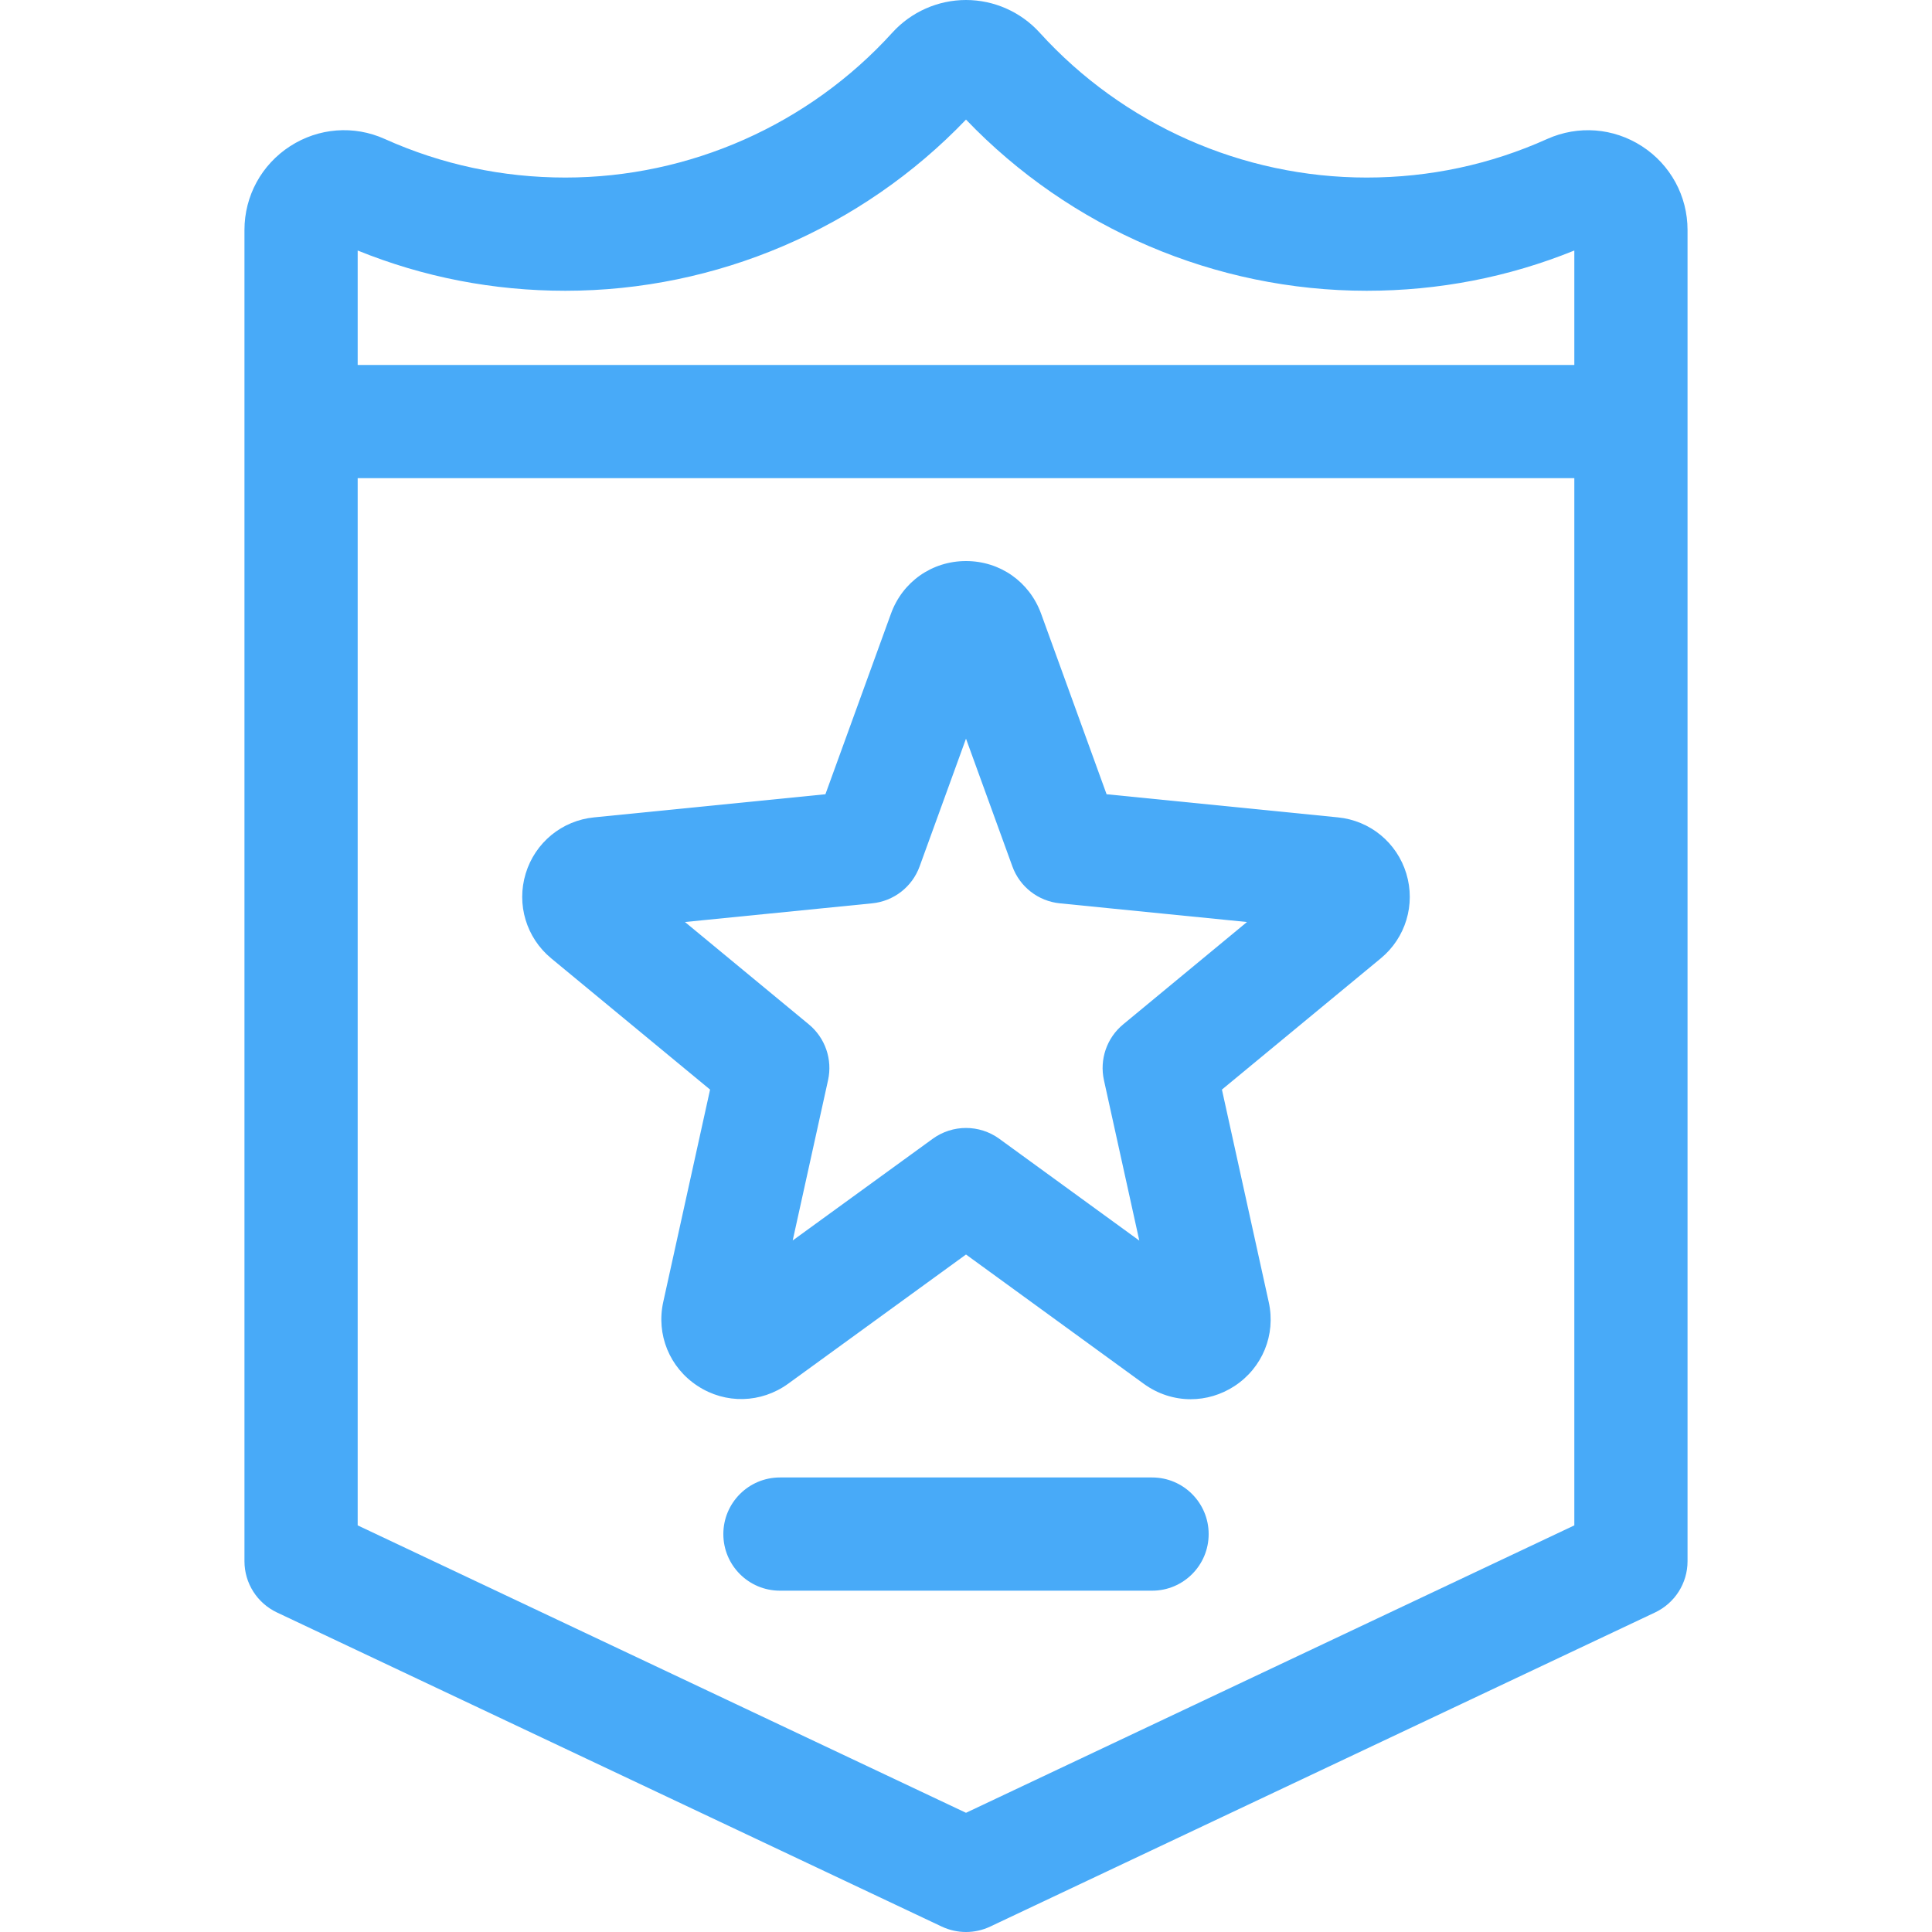
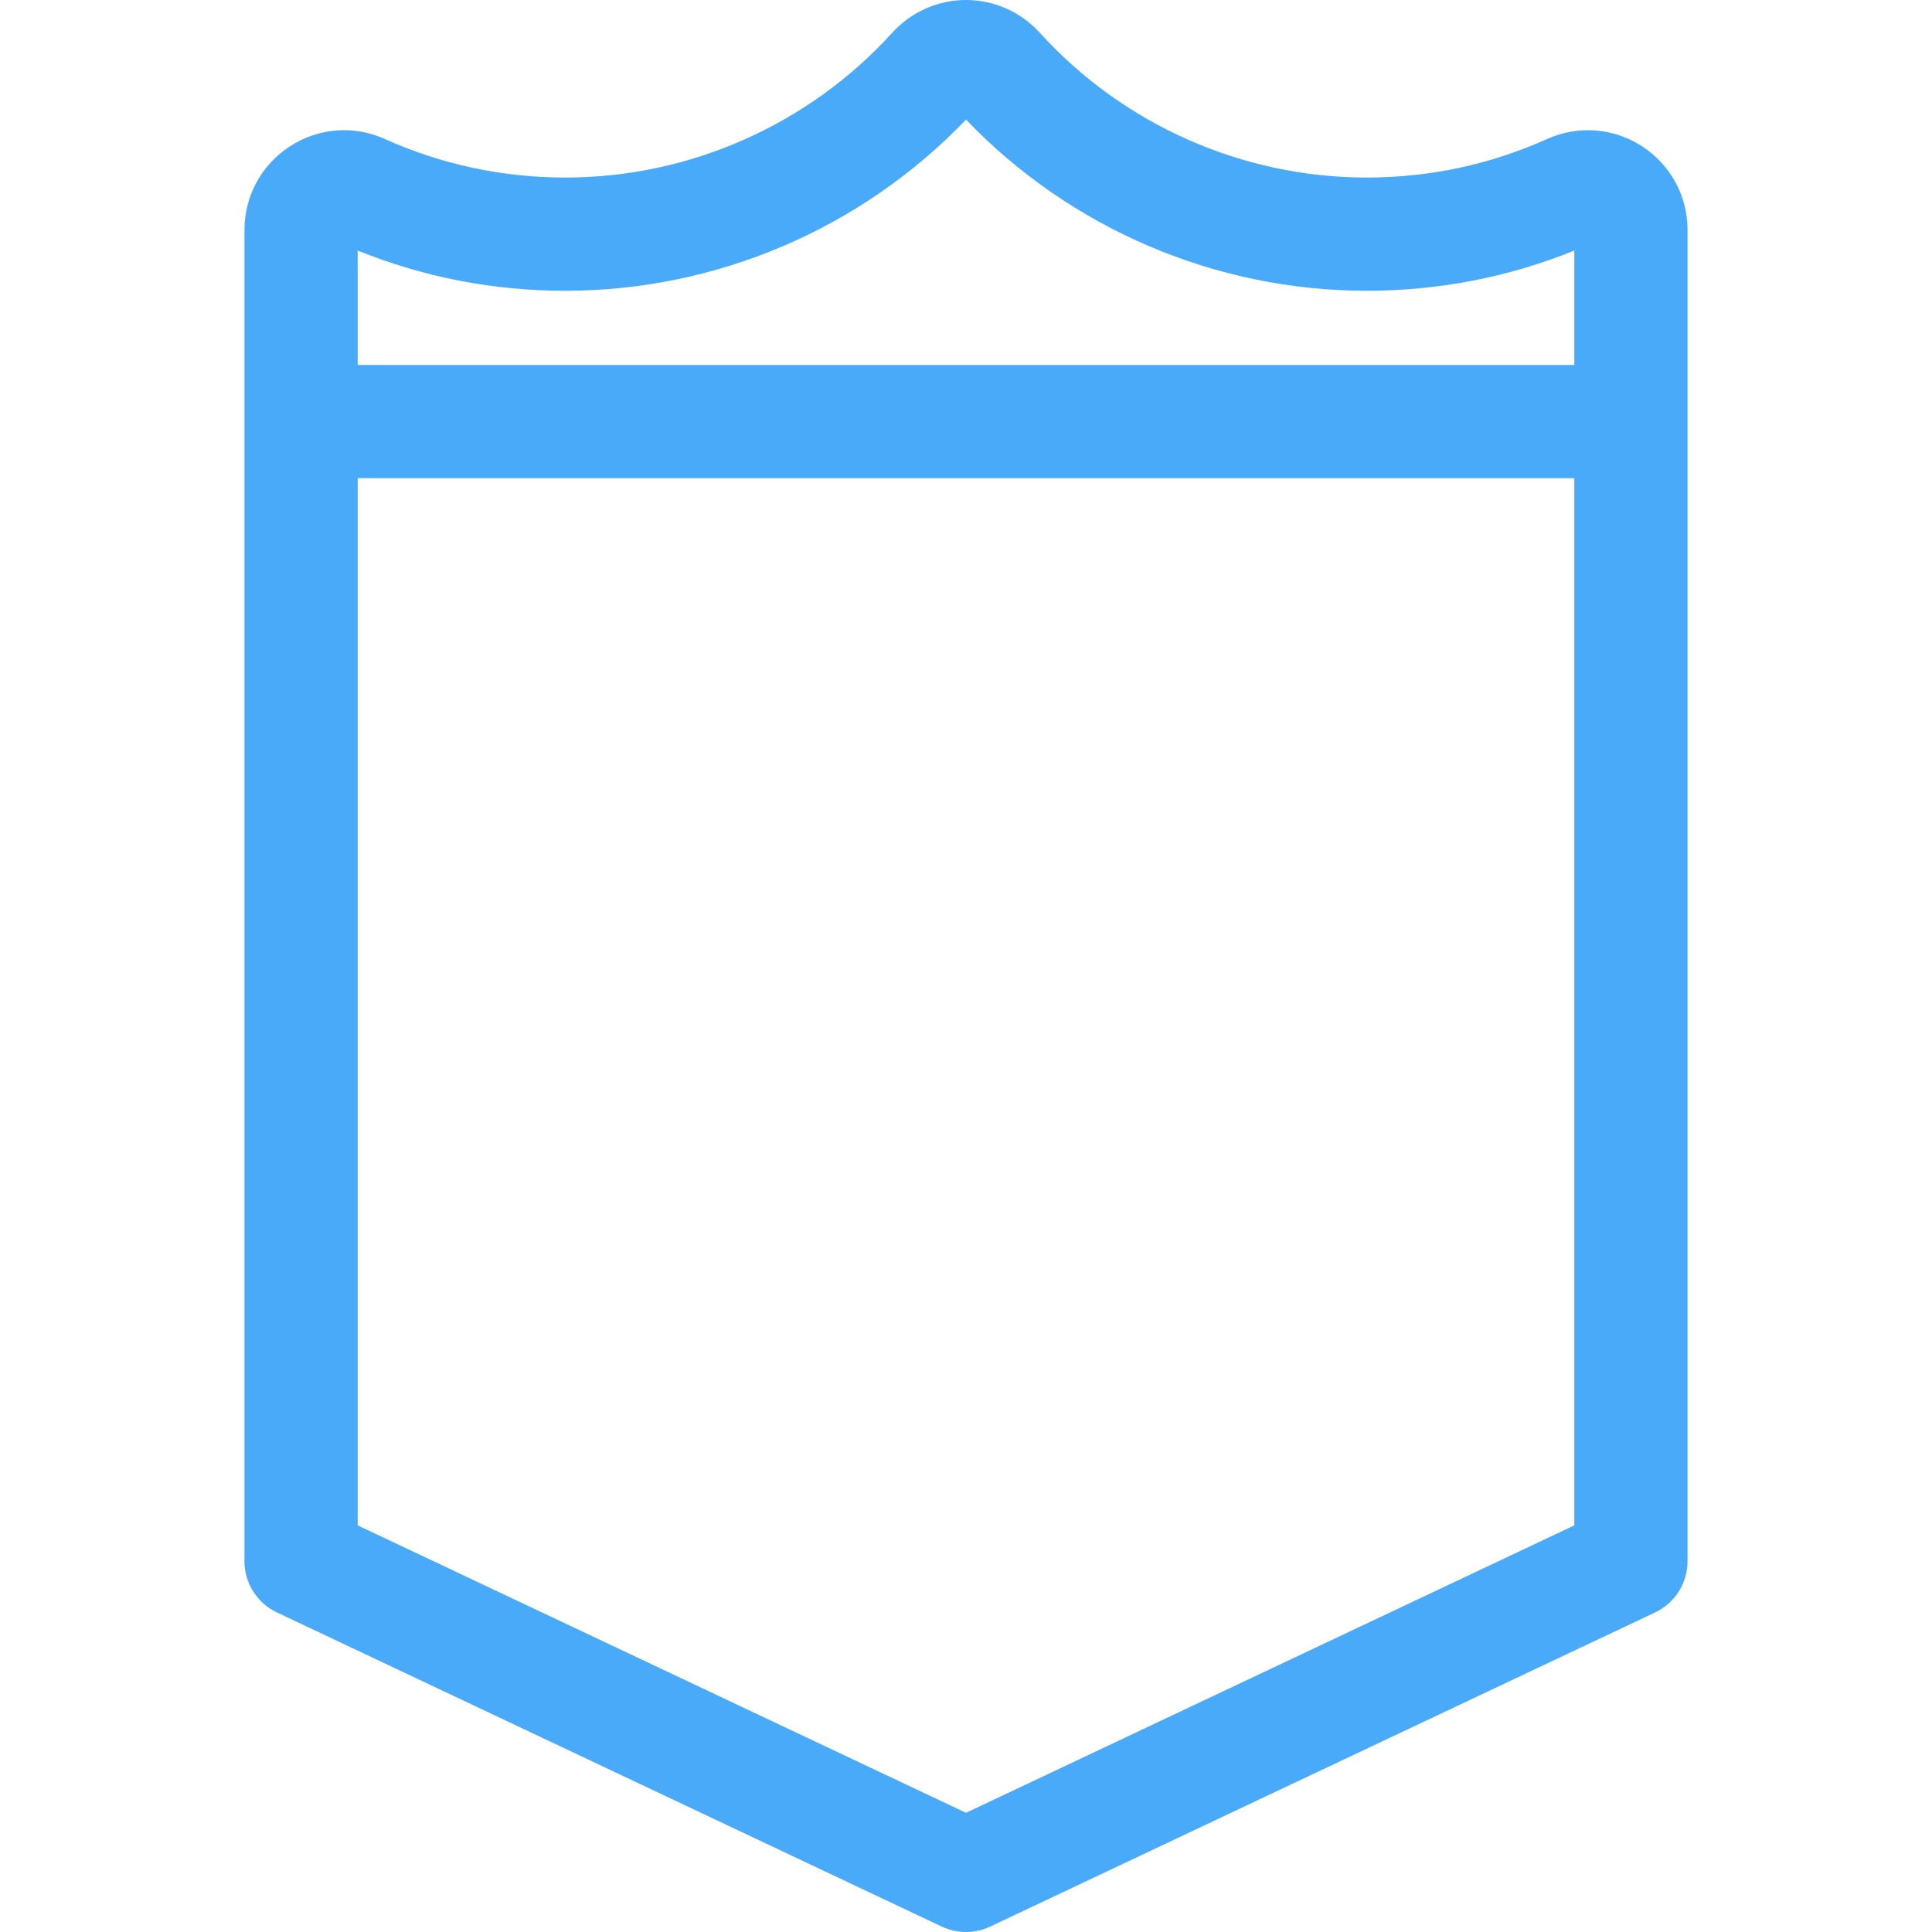
<svg xmlns="http://www.w3.org/2000/svg" width="30" height="30" viewBox="0 0 30 30" fill="none">
  <path d="M25.495 2.27C25.054 1.985 24.506 1.943 24.027 2.157C23.143 2.555 22.199 2.757 21.221 2.757C19.292 2.757 17.442 1.937 16.144 0.507C15.852 0.185 15.435 0 15 0C14.565 0 14.148 0.185 13.856 0.507C12.558 1.937 10.708 2.757 8.779 2.757C7.801 2.757 6.857 2.555 5.972 2.157C5.494 1.942 4.946 1.985 4.505 2.27C4.061 2.557 3.796 3.043 3.796 3.571V24.243C3.796 24.583 3.992 24.892 4.3 25.038L14.624 29.916C14.743 29.972 14.872 30 15 30C15.128 30 15.257 29.972 15.375 29.916L25.7 25.038C26.008 24.892 26.204 24.583 26.204 24.243V3.571C26.204 3.043 25.939 2.557 25.495 2.27ZM15 1.857C16.62 3.549 18.875 4.515 21.221 4.515C22.339 4.515 23.422 4.305 24.446 3.89V5.667H5.554V3.89C6.578 4.305 7.661 4.515 8.779 4.515C11.126 4.515 13.38 3.549 15 1.857ZM5.554 7.425H24.446V23.686L15 28.149L5.554 23.686V7.425Z" fill="#48AAF8" />
-   <path d="M12.239 21.486L15 19.48L17.761 21.488C17.98 21.647 18.234 21.727 18.489 21.727C18.725 21.727 18.96 21.659 19.169 21.523C19.604 21.238 19.813 20.726 19.701 20.219L18.974 16.919L21.441 14.881C21.828 14.561 21.983 14.044 21.837 13.564C21.691 13.084 21.274 12.741 20.774 12.692L17.183 12.333L16.166 9.529C15.985 9.033 15.528 8.712 15 8.712C14.472 8.712 14.015 9.033 13.835 9.529L12.817 12.333L9.226 12.692C8.726 12.741 8.309 13.084 8.163 13.564C8.017 14.044 8.172 14.561 8.559 14.881L11.026 16.919L10.299 20.216C10.187 20.723 10.396 21.235 10.831 21.52C11.265 21.805 11.818 21.791 12.239 21.486ZM14.28 13.453L15 11.47L15.72 13.453C15.835 13.771 16.122 13.994 16.459 14.027L19.363 14.317L17.441 15.906C17.186 16.116 17.071 16.451 17.142 16.773L17.691 19.264L15.517 17.683C15.363 17.571 15.181 17.515 15 17.515C14.819 17.515 14.637 17.571 14.483 17.683L12.309 19.262L12.858 16.773C12.929 16.451 12.814 16.116 12.559 15.906L10.636 14.317L13.541 14.027C13.878 13.994 14.165 13.771 14.28 13.453Z" fill="#48AAF8" />
-   <path d="M18.768 23.821C18.768 23.336 18.375 22.942 17.89 22.942H12.111C11.625 22.942 11.232 23.336 11.232 23.821C11.232 24.307 11.625 24.7 12.111 24.7H17.89C18.375 24.7 18.768 24.307 18.768 23.821Z" fill="#48AAF8" />
</svg>